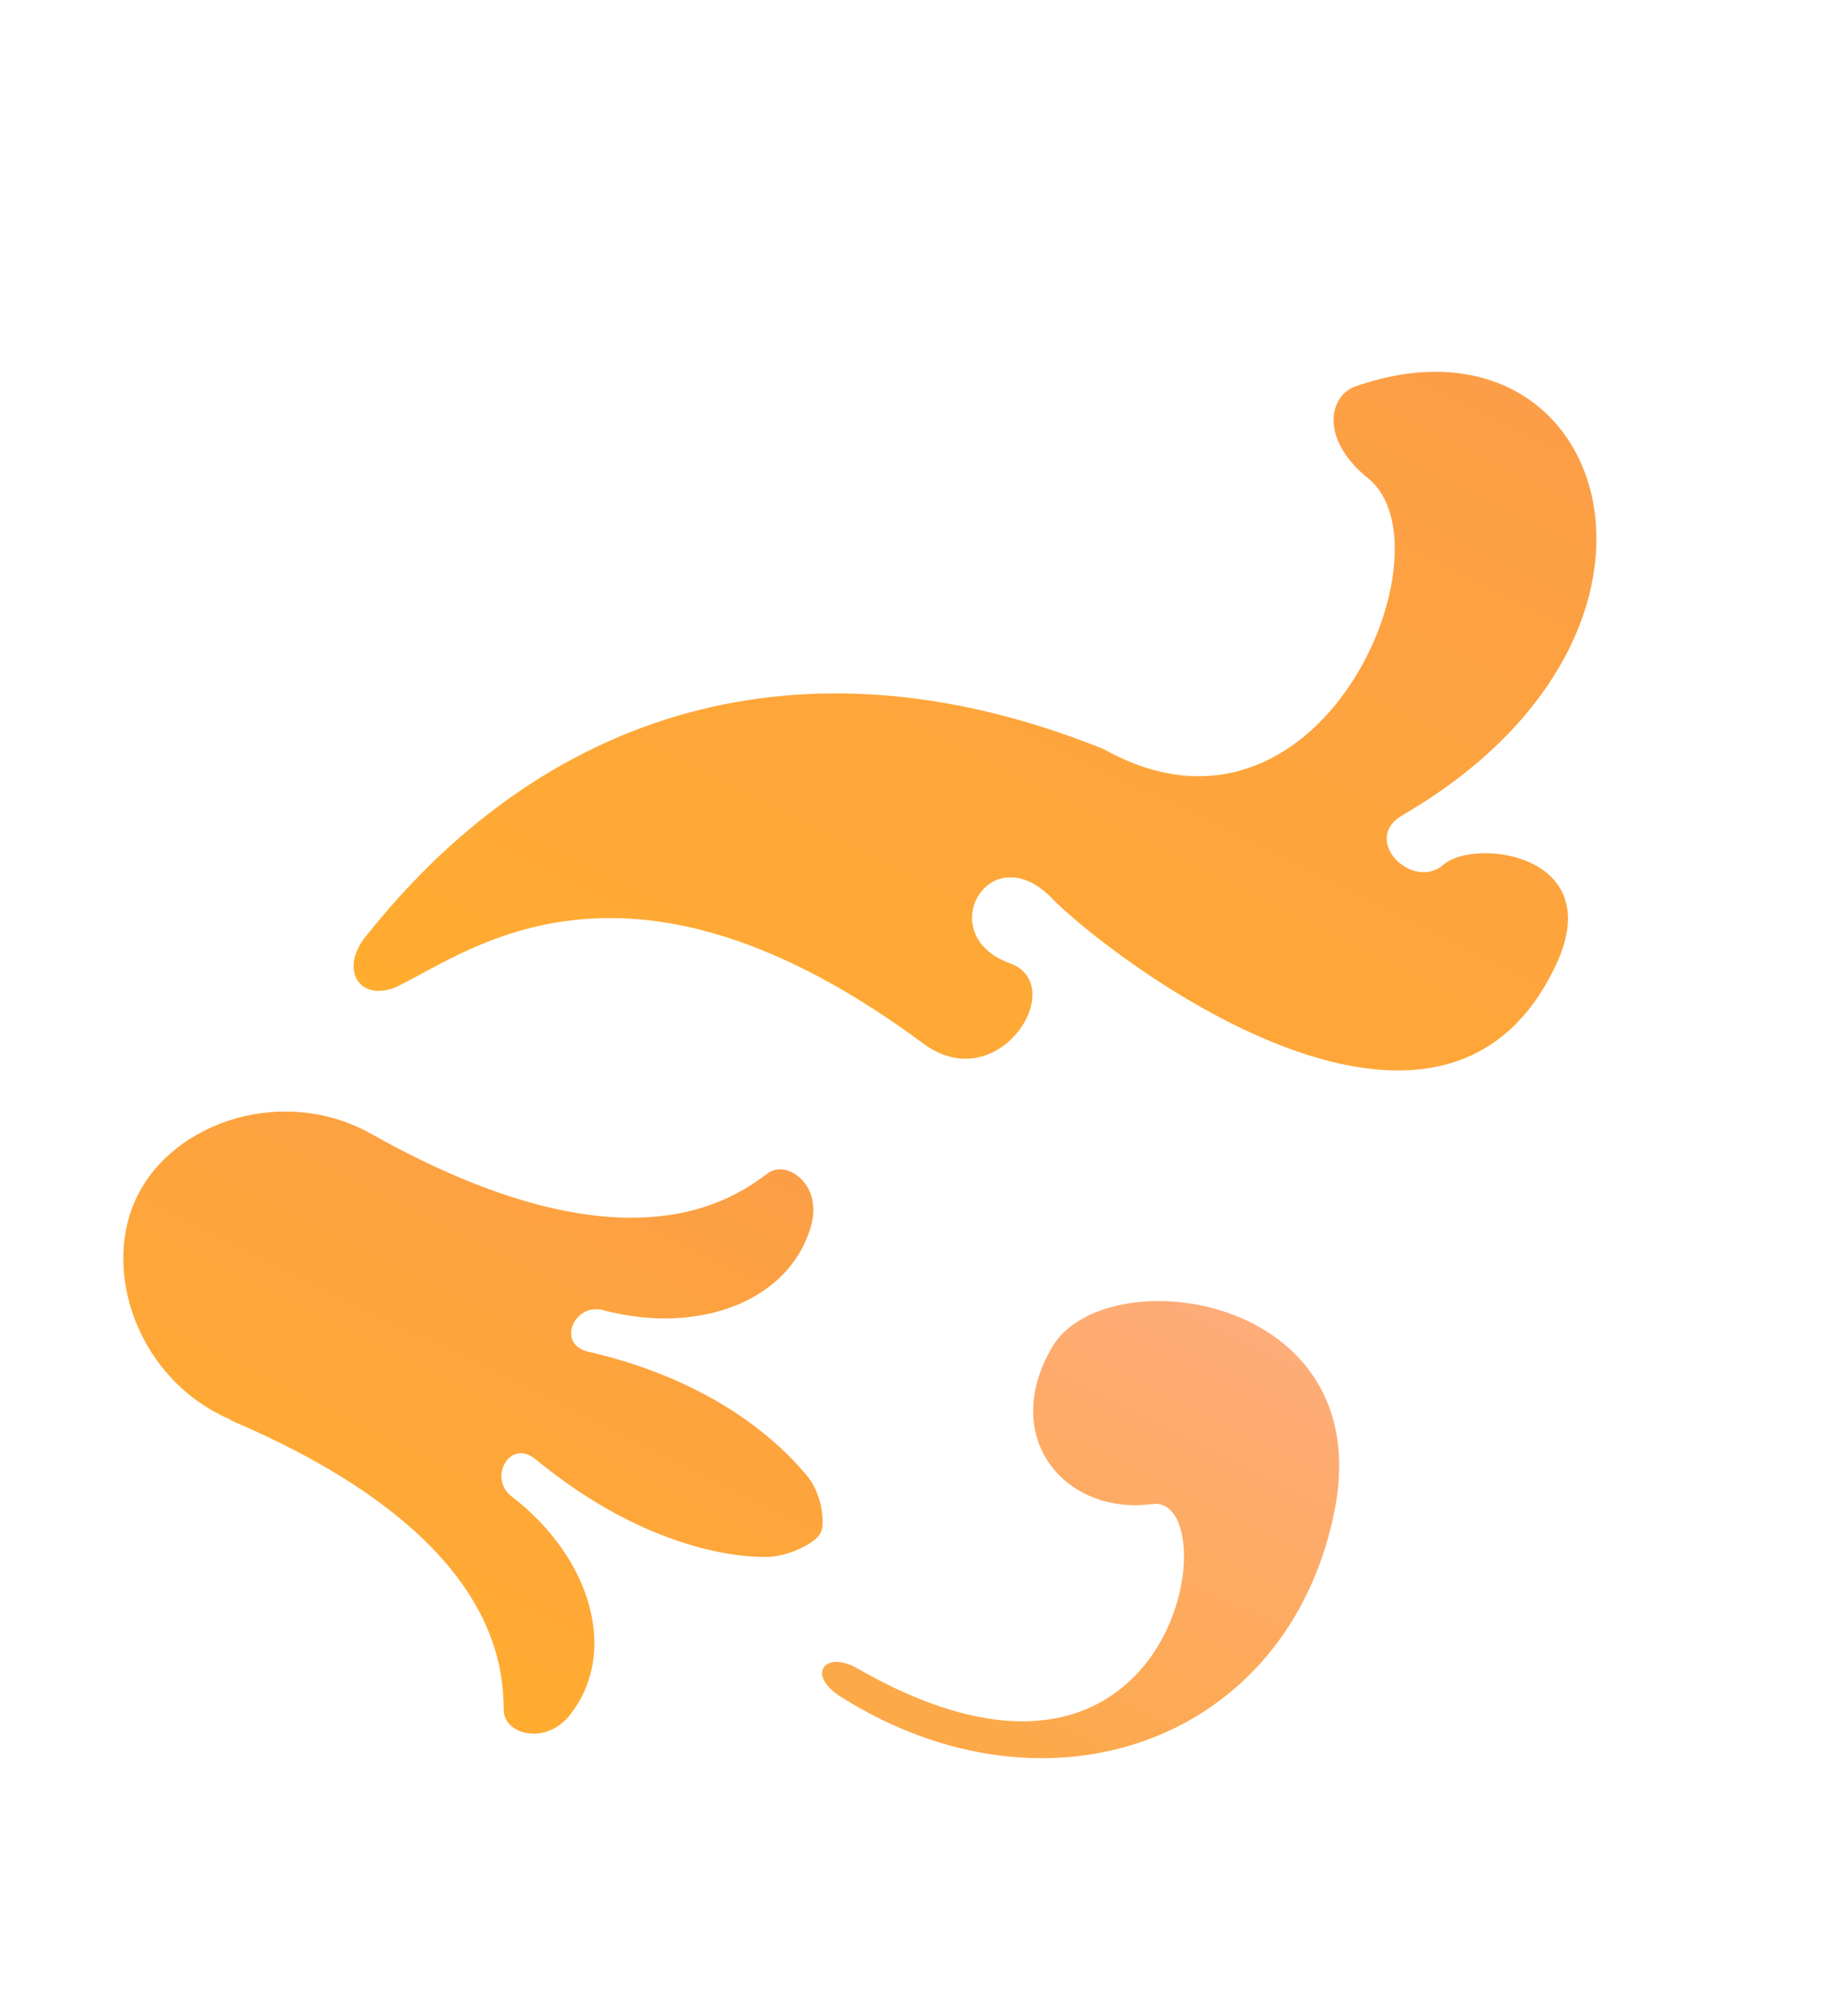
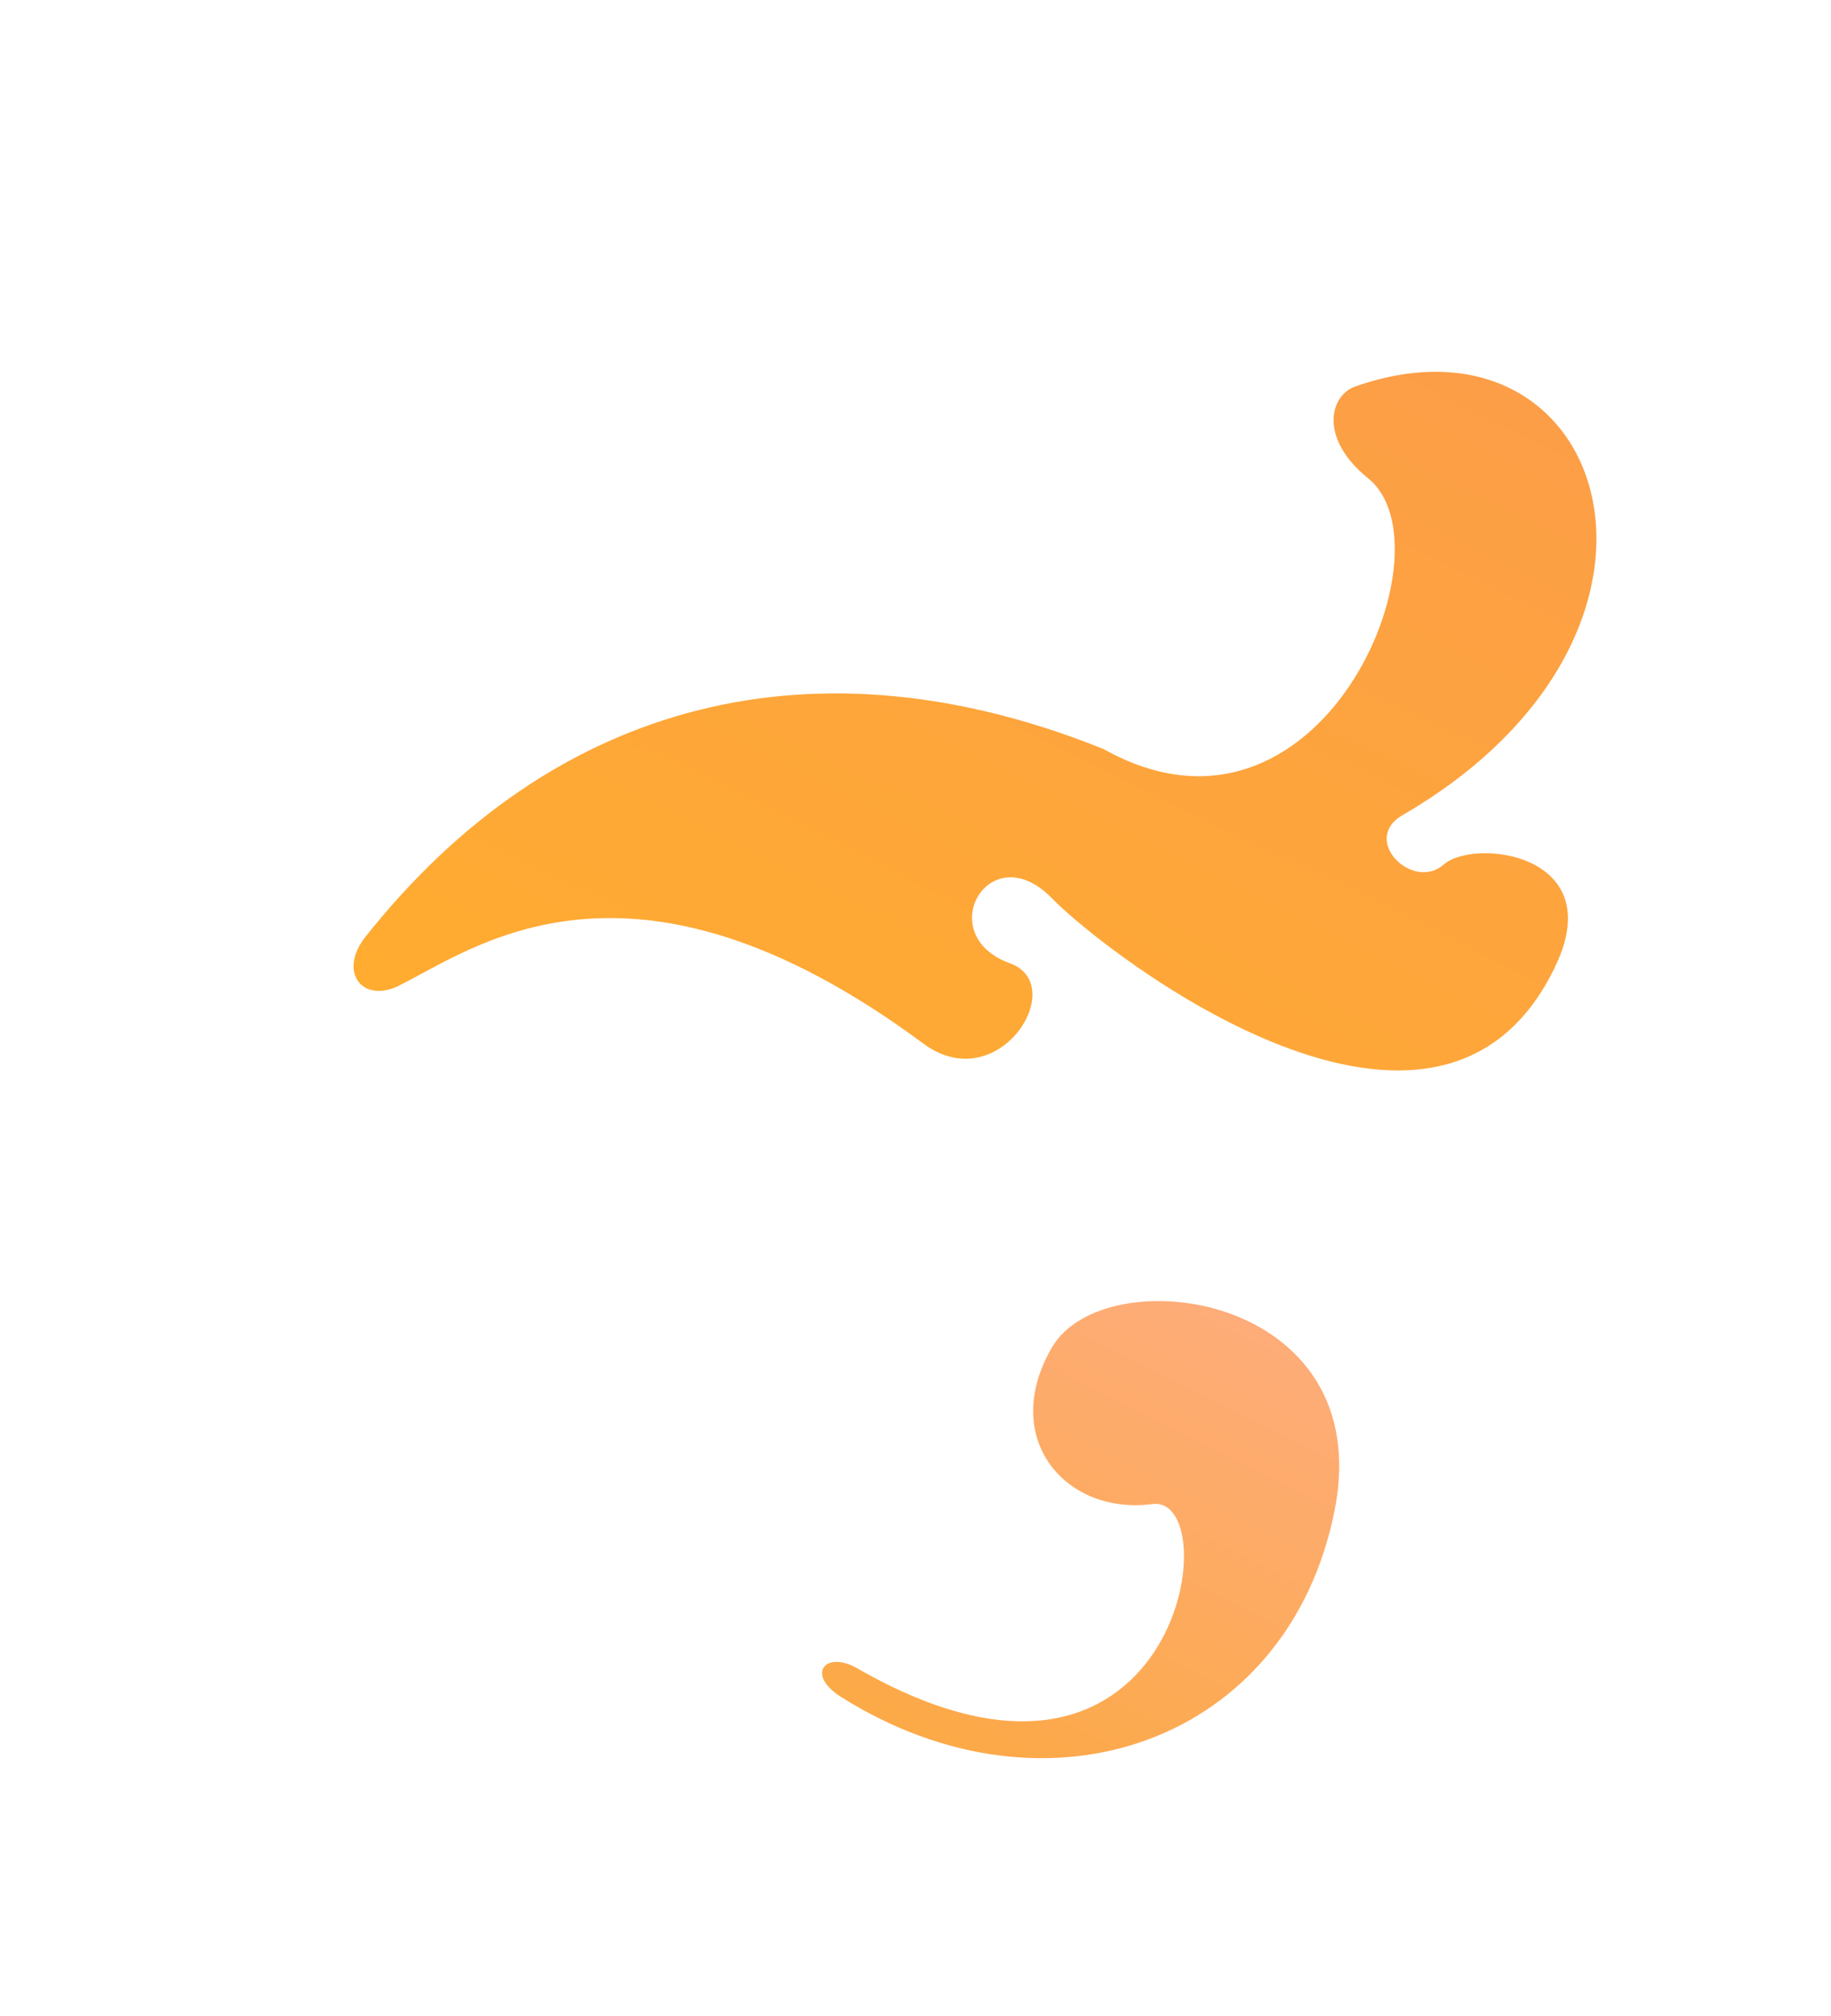
<svg xmlns="http://www.w3.org/2000/svg" width="179" height="197" viewBox="0 0 179 197" fill="none">
-   <path d="M22.549 138.768C49.218 150.114 49.151 163.294 49.249 167.157C49.308 169.413 53.323 170.621 55.756 167.51C60.426 161.54 57.949 152.309 49.998 146.19C47.702 144.422 49.833 140.497 52.366 142.582C63.188 151.491 72.425 152.229 75.229 152.111C77.104 152.011 79.71 150.811 80.227 149.761C80.744 148.71 80.227 145.864 79.035 144.374C77.418 142.356 71.196 135.208 57.534 132.074C54.332 131.348 56.14 127.264 58.943 128.004C68.635 130.562 77.47 126.886 79.344 119.55C80.319 115.713 76.945 113.296 75.093 114.612C71.973 116.892 61.578 124.984 36.308 110.794C27.795 106.004 17.029 109.525 13.415 116.873C9.801 124.221 13.574 134.919 22.575 138.716L22.549 138.768Z" fill="url(#paint0_linear_1820_2)" />
  <path d="M39.003 96.296C46.202 92.791 61.562 80.708 90.267 101.962C97.627 107.407 104.607 96.239 98.741 94.121C91.058 91.355 96.735 81.499 102.834 87.766C108.18 93.242 140.77 118.488 152.125 94.25C157.203 83.425 144.141 81.837 141.126 84.478C138.111 87.12 132.965 82.034 137.117 79.641C168.073 61.659 157.177 29.097 132.481 37.766C130.044 38.62 128.862 42.785 133.778 46.762C142.175 53.548 129.132 85.077 107.887 73.186C80.029 61.976 54.28 68.092 35.651 91.626C33.084 94.99 35.415 98.062 39.018 96.303L39.003 96.296Z" fill="url(#paint1_linear_1820_2)" />
  <path d="M82.211 165.792C102.547 178.604 126.01 170.104 130.476 147.553C134.68 126.296 107.975 122.797 102.832 131.657C97.69 140.516 104.159 148.069 112.648 146.952C120.171 145.961 115.275 181.095 83.775 162.984C80.661 161.224 78.758 163.61 82.211 165.792Z" fill="url(#paint2_linear_1820_2)" />
  <defs>
    <linearGradient id="paint0_linear_1820_2" x1="60.218" y1="106.078" x2="33.411" y2="160.583" gradientUnits="userSpaceOnUse">
      <stop stop-color="#FC9E47" />
      <stop offset="1" stop-color="#FFAC30" />
    </linearGradient>
    <linearGradient id="paint1_linear_1820_2" x1="126.082" y1="27.348" x2="81.094" y2="118.818" gradientUnits="userSpaceOnUse">
      <stop stop-color="#FC9E47" />
      <stop offset="1" stop-color="#FFAC30" />
    </linearGradient>
    <linearGradient id="paint2_linear_1820_2" x1="119.6" y1="127.895" x2="97.204" y2="173.43" gradientUnits="userSpaceOnUse">
      <stop stop-color="#FEAC79" />
      <stop offset="1" stop-color="#FCA947" />
    </linearGradient>
  </defs>
</svg>